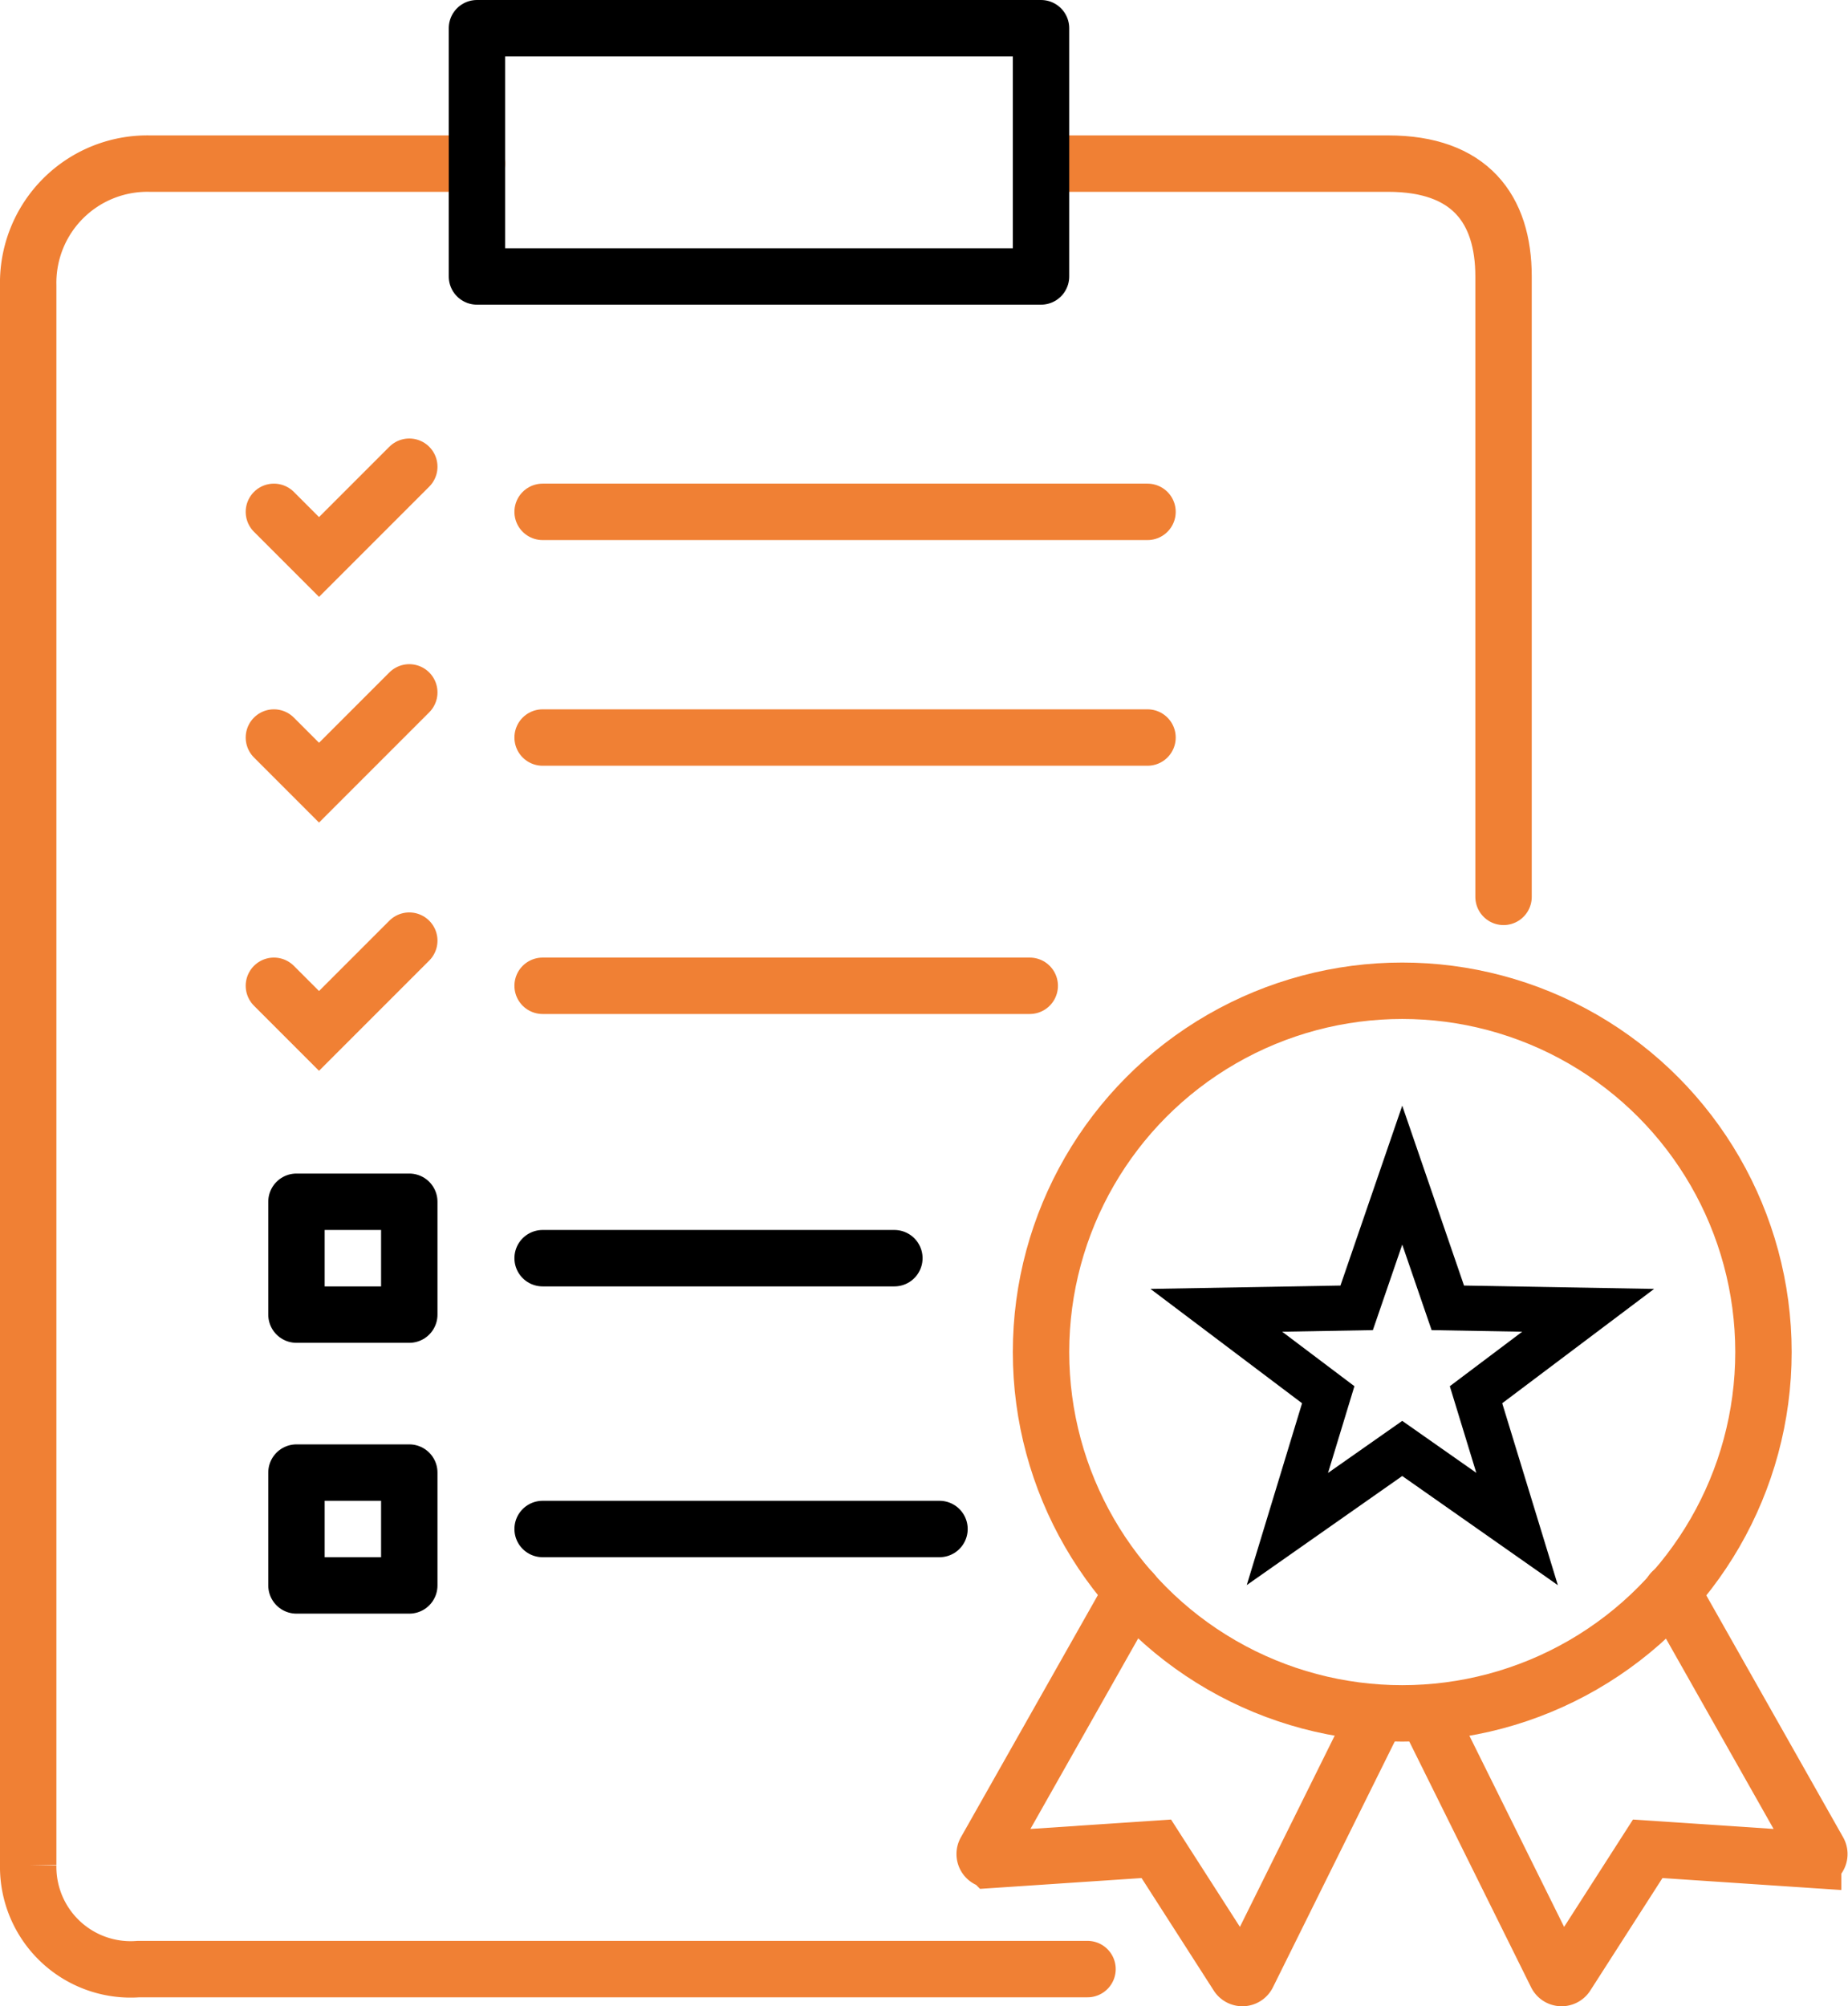
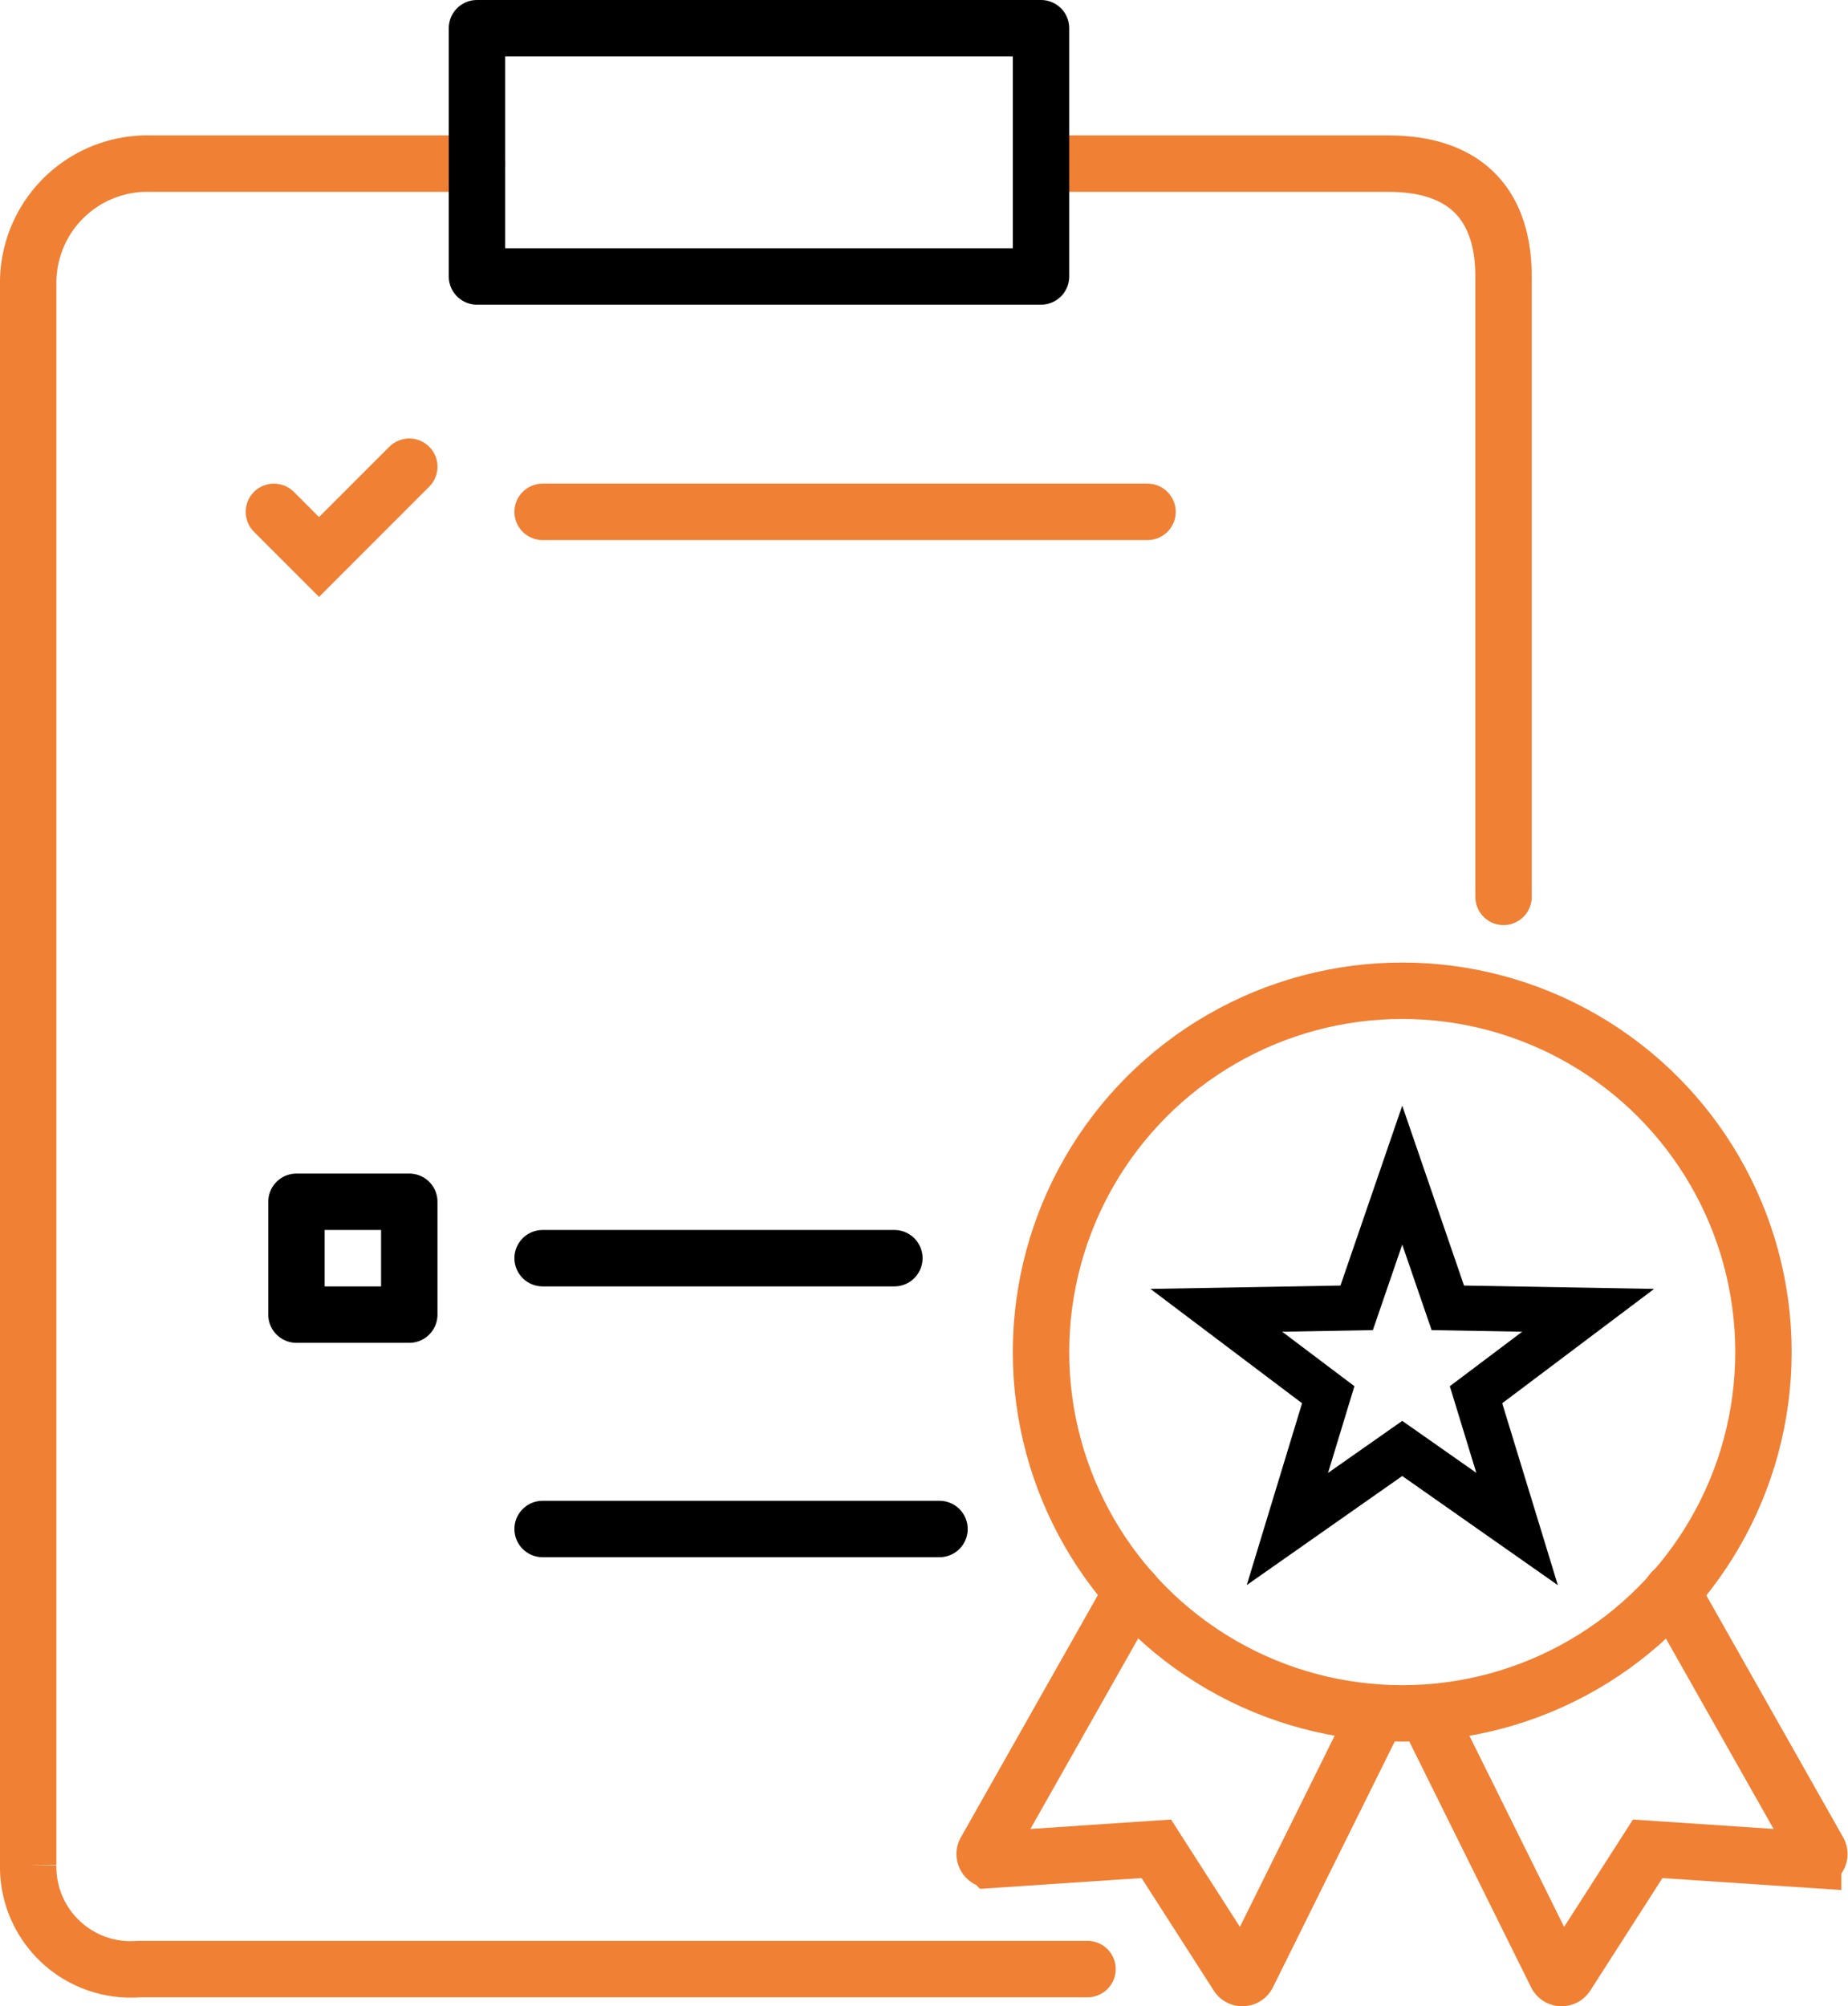
<svg xmlns="http://www.w3.org/2000/svg" id="Group_9" data-name="Group 9" width="81.907" height="88.898" viewBox="0 0 81.907 88.898">
  <path id="Path_39" data-name="Path 39" d="M21.14,7.25H6.64a5.281,5.281,0,0,0-5.39,5.39v70a4.542,4.542,0,0,0,4.89,4.61H48.2" fill="none" stroke="#f08034" stroke-linecap="round" stroke-miterlimit="10" stroke-width="2.5" />
  <path id="Path_40" data-name="Path 40" d="M46.42,7.25H61.53c3.61,0,5.11,2,5.11,5V39.74" fill="none" stroke="#f08034" stroke-linecap="round" stroke-miterlimit="10" stroke-width="2.5" />
  <path id="Path_41" data-name="Path 41" d="M12.14,22.68l2,2,4-4" fill="none" stroke="#f08034" stroke-linecap="round" stroke-miterlimit="10" stroke-width="2.5" />
-   <path id="Path_42" data-name="Path 42" d="M12.14,32.68l2,2,4-4" fill="none" stroke="#f08034" stroke-linecap="round" stroke-miterlimit="10" stroke-width="2.5" />
-   <path id="Path_43" data-name="Path 43" d="M12.14,43.68l2,2,4-4" fill="none" stroke="#f08034" stroke-linecap="round" stroke-miterlimit="10" stroke-width="2.5" />
  <line id="Line_27" data-name="Line 27" x2="26.81" transform="translate(24.05 22.68)" fill="none" stroke="#f08034" stroke-linecap="round" stroke-miterlimit="10" stroke-width="2.5" />
-   <line id="Line_28" data-name="Line 28" x2="26.81" transform="translate(24.05 32.68)" fill="none" stroke="#f08034" stroke-linecap="round" stroke-miterlimit="10" stroke-width="2.5" />
-   <line id="Line_29" data-name="Line 29" x2="21.59" transform="translate(24.05 43.68)" fill="none" stroke="#f08034" stroke-linecap="round" stroke-miterlimit="10" stroke-width="2.5" />
  <line id="Line_30" data-name="Line 30" x2="15.59" transform="translate(24.05 55.75)" fill="none" stroke="#000" stroke-linecap="round" stroke-miterlimit="10" stroke-width="2.5" />
  <line id="Line_31" data-name="Line 31" x2="17.59" transform="translate(24.05 67.75)" fill="none" stroke="#000" stroke-linecap="round" stroke-miterlimit="10" stroke-width="2.5" />
-   <rect id="Rectangle_6" data-name="Rectangle 6" width="5" height="5" transform="translate(13.14 65.25)" fill="none" stroke="#000" stroke-linecap="round" stroke-linejoin="round" stroke-width="2.5" />
  <rect id="Rectangle_7" data-name="Rectangle 7" width="5" height="5" transform="translate(13.14 53.25)" fill="none" stroke="#000" stroke-linecap="round" stroke-linejoin="round" stroke-width="2.5" />
  <rect id="Rectangle_8" data-name="Rectangle 8" width="25" height="11" transform="translate(21.14 1.25)" fill="none" stroke="#000" stroke-linecap="round" stroke-linejoin="round" stroke-width="2.5" />
  <circle id="Ellipse_13" data-name="Ellipse 13" cx="16.01" cy="16.01" r="16.01" transform="translate(46.14 43.9)" fill="none" stroke="#f08034" stroke-linecap="round" stroke-miterlimit="10" stroke-width="2.5" />
  <path id="Path_44" data-name="Path 44" d="M61.04,75.92,55.3,87.5a.259.259,0,0,1-.45.03l-3.6-5.61-7.33.49a.258.258,0,0,1-.24-.39l6.5-11.49" fill="none" stroke="#f08034" stroke-linecap="round" stroke-miterlimit="10" stroke-width="2.5" />
  <path id="Path_45" data-name="Path 45" d="M63.24,75.92,68.98,87.5a.259.259,0,0,0,.45.03l3.6-5.61,7.33.49a.258.258,0,0,0,.24-.39L74.1,70.53" fill="none" stroke="#f08034" stroke-linecap="round" stroke-miterlimit="10" stroke-width="2.5" />
  <path id="Path_46" data-name="Path 46" d="M62.15,52.07l2.02,5.88,6.22.11L65.42,61.8l1.82,5.95-5.09-3.57-5.09,3.57,1.81-5.95-4.96-3.74,6.22-.11Z" fill="none" stroke="#000" stroke-linecap="round" stroke-miterlimit="10" stroke-width="2" />
</svg>